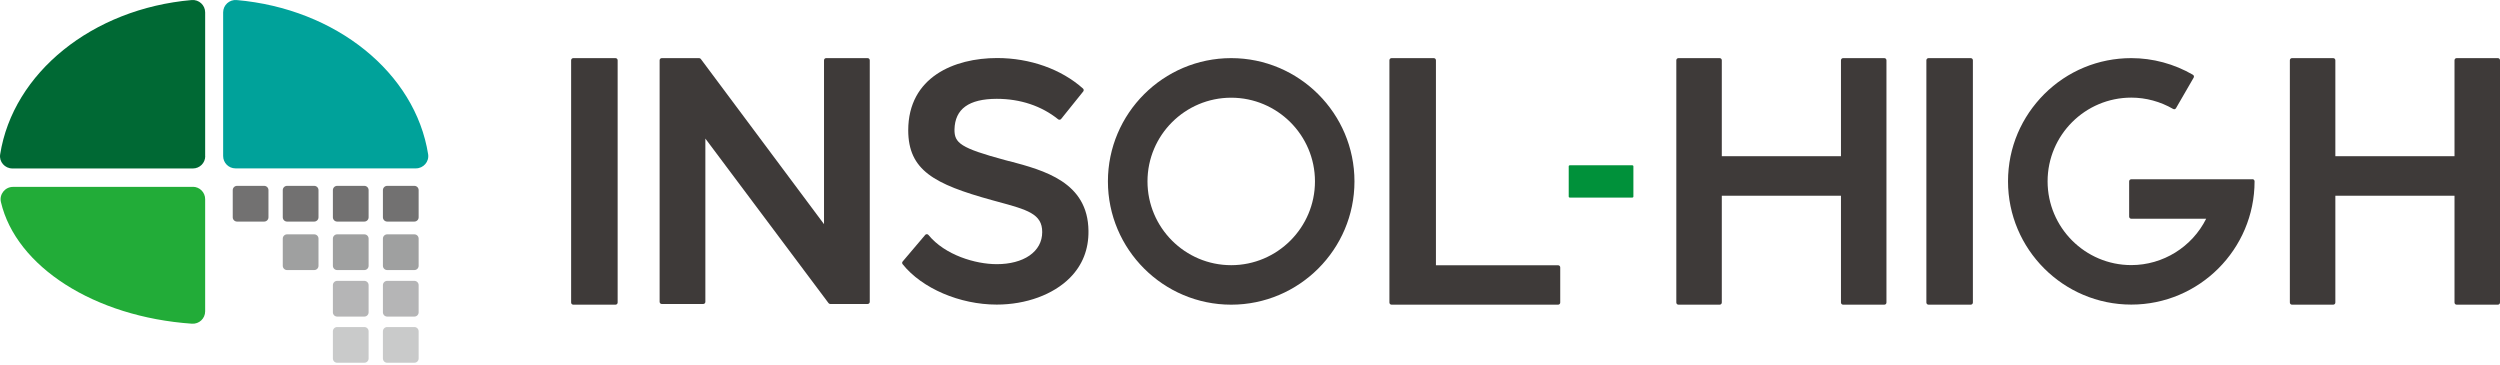
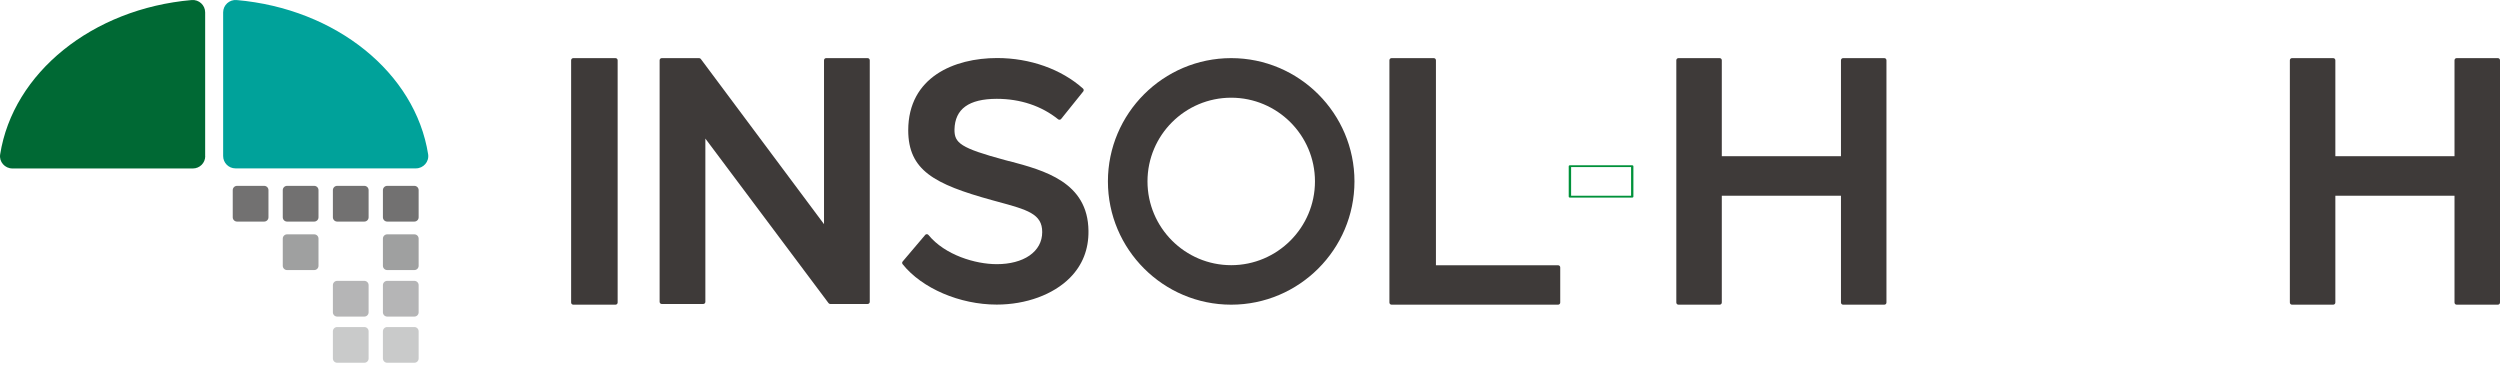
<svg xmlns="http://www.w3.org/2000/svg" width="500" height="73" viewBox="0 0 500 73" fill="none">
-   <path d="M313.983 33.23H326.439V39.313H313.983V33.23Z" fill="#00913A" />
  <path d="M326.439 39.518H313.983C313.846 39.518 313.743 39.433 313.743 39.33V33.248C313.743 33.145 313.846 33.059 313.983 33.059H326.439C326.576 33.059 326.679 33.145 326.679 33.248V39.33C326.679 39.433 326.576 39.518 326.439 39.518ZM314.223 39.141H326.216V33.419H314.223V39.141Z" fill="#00913A" />
  <path d="M123.1 11.625H114.653C114.417 11.625 114.225 11.817 114.225 12.053V60.507C114.225 60.743 114.417 60.935 114.653 60.935H123.1C123.337 60.935 123.529 60.743 123.529 60.507V12.053C123.529 11.817 123.337 11.625 123.1 11.625Z" fill="#3E3A39" />
  <path d="M173.524 11.625H165.231C164.991 11.625 164.803 11.814 164.803 12.053V44.83L140.165 11.796C140.079 11.694 139.959 11.625 139.822 11.625H132.352C132.112 11.625 131.924 11.814 131.924 12.053V60.37C131.924 60.609 132.112 60.798 132.352 60.798H140.645C140.885 60.798 141.073 60.609 141.073 60.37V27.713L165.711 60.627C165.797 60.729 165.916 60.798 166.054 60.798H173.524C173.764 60.798 173.952 60.609 173.952 60.37V12.053C173.952 11.814 173.764 11.625 173.524 11.625Z" fill="#3E3A39" />
  <path d="M201.845 32.237L201.006 32.014C192.062 29.598 190.863 28.604 190.897 25.88C191 21.785 193.758 19.781 199.344 19.764C204.073 19.764 208.304 21.186 211.628 23.858C211.714 23.927 211.817 23.961 211.937 23.944C212.057 23.944 212.159 23.875 212.228 23.79L216.648 18.29C216.785 18.119 216.768 17.862 216.597 17.707C212.262 13.835 206.009 11.608 199.429 11.608C190.846 11.608 181.662 15.412 181.645 26.052C181.662 34.053 186.819 36.828 198.35 40.015L199.481 40.324C205.46 41.951 208.459 42.757 208.442 46.423C208.442 48.342 207.551 49.97 205.889 51.118C204.278 52.231 201.982 52.831 199.395 52.831H199.327C195.112 52.831 188.995 51.032 185.688 46.988C185.603 46.886 185.483 46.834 185.363 46.834C185.226 46.834 185.106 46.886 185.037 46.988L180.531 52.3C180.394 52.454 180.394 52.677 180.531 52.848C184.403 57.68 191.959 60.918 199.344 60.918C205.203 60.918 210.669 58.913 213.993 55.555C216.494 53.036 217.745 49.867 217.694 46.166C217.591 36.417 208.853 34.087 201.845 32.219V32.237Z" fill="#3E3A39" />
  <path d="M311.619 53.054H287.187V12.053C287.187 11.814 286.998 11.625 286.758 11.625H278.312C278.072 11.625 277.883 11.814 277.883 12.053V60.507C277.883 60.747 278.072 60.935 278.312 60.935H311.619C311.859 60.935 312.047 60.747 312.047 60.507V53.482C312.047 53.242 311.859 53.054 311.619 53.054Z" fill="#3E3A39" />
  <path d="M246.238 11.625C232.651 11.625 221.583 22.693 221.583 36.28C221.583 49.867 232.651 60.935 246.238 60.935C259.825 60.935 270.893 49.867 270.893 36.28C270.893 22.693 259.825 11.625 246.238 11.625ZM262.994 36.28C262.994 45.515 255.473 53.036 246.238 53.036C237.003 53.036 229.498 45.515 229.498 36.28C229.498 27.045 237.003 19.541 246.238 19.541C255.473 19.541 262.994 27.045 262.994 36.28Z" fill="#3E3A39" />
  <path d="M376.863 11.625H368.621C368.382 11.625 368.193 11.814 368.193 12.053V31.243H344.361V12.053C344.361 11.814 344.172 11.625 343.932 11.625H335.691C335.451 11.625 335.263 11.814 335.263 12.053V60.507C335.263 60.747 335.451 60.935 335.691 60.935H343.932C344.172 60.935 344.361 60.747 344.361 60.507V39.141H368.193V60.507C368.193 60.747 368.382 60.935 368.621 60.935H376.863C377.103 60.935 377.291 60.747 377.291 60.507V12.053C377.291 11.814 377.103 11.625 376.863 11.625Z" fill="#3E3A39" />
-   <path d="M394.15 11.625H385.703C385.467 11.625 385.275 11.817 385.275 12.053V60.507C385.275 60.743 385.467 60.935 385.703 60.935H394.15C394.387 60.935 394.578 60.743 394.578 60.507V12.053C394.578 11.817 394.387 11.625 394.15 11.625Z" fill="#3E3A39" />
  <path d="M499.572 11.625H491.331C491.091 11.625 490.902 11.814 490.902 12.053V31.243H467.07V12.053C467.07 11.814 466.881 11.625 466.641 11.625H458.4C458.16 11.625 457.972 11.814 457.972 12.053V60.507C457.972 60.747 458.16 60.935 458.4 60.935H466.641C466.881 60.935 467.07 60.747 467.07 60.507V39.141H490.902V60.507C490.902 60.747 491.091 60.935 491.331 60.935H499.572C499.812 60.935 500 60.747 500 60.507V12.053C500 11.814 499.812 11.625 499.572 11.625Z" fill="#3E3A39" />
-   <path d="M450.485 35.852H426.258C426.018 35.852 425.83 36.04 425.83 36.28V43.322C425.83 43.562 426.018 43.75 426.258 43.75H441.233C438.406 49.404 432.597 53.019 426.258 53.019C417.023 53.019 409.519 45.498 409.519 36.263C409.519 27.028 417.023 19.524 426.258 19.524C429.188 19.524 432.066 20.312 434.619 21.785C434.722 21.837 434.842 21.854 434.945 21.837C435.048 21.802 435.15 21.734 435.202 21.631L438.731 15.532C438.851 15.326 438.783 15.069 438.577 14.949C434.825 12.773 430.559 11.625 426.258 11.625C419.679 11.625 413.477 14.195 408.833 18.838C407.72 19.952 406.709 21.186 405.818 22.488C404.927 23.807 404.156 25.212 403.539 26.668C402.905 28.159 402.426 29.718 402.1 31.294C401.774 32.922 401.603 34.584 401.603 36.263C401.603 49.85 412.671 60.918 426.258 60.918C439.845 60.918 450.913 49.85 450.913 36.263C450.913 36.023 450.725 35.835 450.485 35.835V35.852Z" fill="#3E3A39" />
  <path d="M41.031 31.226V2.476C41.031 1.02 39.781 -0.111 38.341 0.009C18.466 1.739 2.601 14.572 0.031 30.883C-0.209 32.356 0.973 33.693 2.481 33.693H38.581C39.935 33.693 41.048 32.596 41.048 31.226H41.031Z" fill="#006934" />
  <path d="M47.079 33.676H83.179C84.67 33.676 85.852 32.356 85.629 30.866C83.059 14.572 67.194 1.739 47.319 0.009C45.88 -0.111 44.629 1.02 44.629 2.476V31.209C44.629 32.562 45.726 33.676 47.096 33.676H47.079Z" fill="#00A29A" />
-   <path d="M38.581 37.377H2.601C1.008 37.377 -0.175 38.867 0.185 40.409C3.201 53.311 18.86 63.385 38.375 64.739C39.815 64.841 41.031 63.711 41.031 62.271V39.827C41.031 38.473 39.934 37.359 38.564 37.359L38.581 37.377Z" fill="#22AC38" />
  <path d="M52.836 37.171H47.405C46.932 37.171 46.548 37.554 46.548 38.028V43.459C46.548 43.932 46.932 44.316 47.405 44.316H52.836C53.309 44.316 53.693 43.932 53.693 43.459V38.028C53.693 37.554 53.309 37.171 52.836 37.171Z" fill="#727171" />
  <path d="M62.842 37.171H57.411C56.938 37.171 56.554 37.554 56.554 38.028V43.459C56.554 43.932 56.938 44.316 57.411 44.316H62.842C63.315 44.316 63.699 43.932 63.699 43.459V38.028C63.699 37.554 63.315 37.171 62.842 37.171Z" fill="#727171" />
  <path d="M72.865 37.171H67.434C66.961 37.171 66.577 37.554 66.577 38.028V43.459C66.577 43.932 66.961 44.316 67.434 44.316H72.865C73.338 44.316 73.722 43.932 73.722 43.459V38.028C73.722 37.554 73.338 37.171 72.865 37.171Z" fill="#727171" />
  <path d="M82.871 37.171H77.44C76.967 37.171 76.583 37.554 76.583 38.028V43.459C76.583 43.932 76.967 44.316 77.44 44.316H82.871C83.344 44.316 83.728 43.932 83.728 43.459V38.028C83.728 37.554 83.344 37.171 82.871 37.171Z" fill="#727171" />
  <path d="M62.842 46.868H57.411C56.938 46.868 56.554 47.252 56.554 47.725V53.157C56.554 53.63 56.938 54.013 57.411 54.013H62.842C63.315 54.013 63.699 53.63 63.699 53.157V47.725C63.699 47.252 63.315 46.868 62.842 46.868Z" fill="#9FA0A0" />
-   <path d="M72.865 46.868H67.434C66.961 46.868 66.577 47.252 66.577 47.725V53.157C66.577 53.63 66.961 54.013 67.434 54.013H72.865C73.338 54.013 73.722 53.63 73.722 53.157V47.725C73.722 47.252 73.338 46.868 72.865 46.868Z" fill="#9FA0A0" />
  <path d="M82.871 46.868H77.44C76.967 46.868 76.583 47.252 76.583 47.725V53.157C76.583 53.63 76.967 54.013 77.44 54.013H82.871C83.344 54.013 83.728 53.63 83.728 53.157V47.725C83.728 47.252 83.344 46.868 82.871 46.868Z" fill="#9FA0A0" />
  <path d="M72.865 56.172H67.434C66.961 56.172 66.577 56.556 66.577 57.029V62.46C66.577 62.933 66.961 63.317 67.434 63.317H72.865C73.338 63.317 73.722 62.933 73.722 62.46V57.029C73.722 56.556 73.338 56.172 72.865 56.172Z" fill="#B5B5B6" />
  <path d="M82.871 56.172H77.44C76.967 56.172 76.583 56.556 76.583 57.029V62.46C76.583 62.933 76.967 63.317 77.44 63.317H82.871C83.344 63.317 83.728 62.933 83.728 62.46V57.029C83.728 56.556 83.344 56.172 82.871 56.172Z" fill="#B5B5B6" />
  <path d="M72.865 65.407H67.434C66.961 65.407 66.577 65.79 66.577 66.263V71.695C66.577 72.168 66.961 72.551 67.434 72.551H72.865C73.338 72.551 73.722 72.168 73.722 71.695V66.263C73.722 65.79 73.338 65.407 72.865 65.407Z" fill="#C9CACA" />
  <path d="M82.871 65.407H77.44C76.967 65.407 76.583 65.79 76.583 66.263V71.695C76.583 72.168 76.967 72.551 77.44 72.551H82.871C83.344 72.551 83.728 72.168 83.728 71.695V66.263C83.728 65.79 83.344 65.407 82.871 65.407Z" fill="#C9CACA" />
</svg>